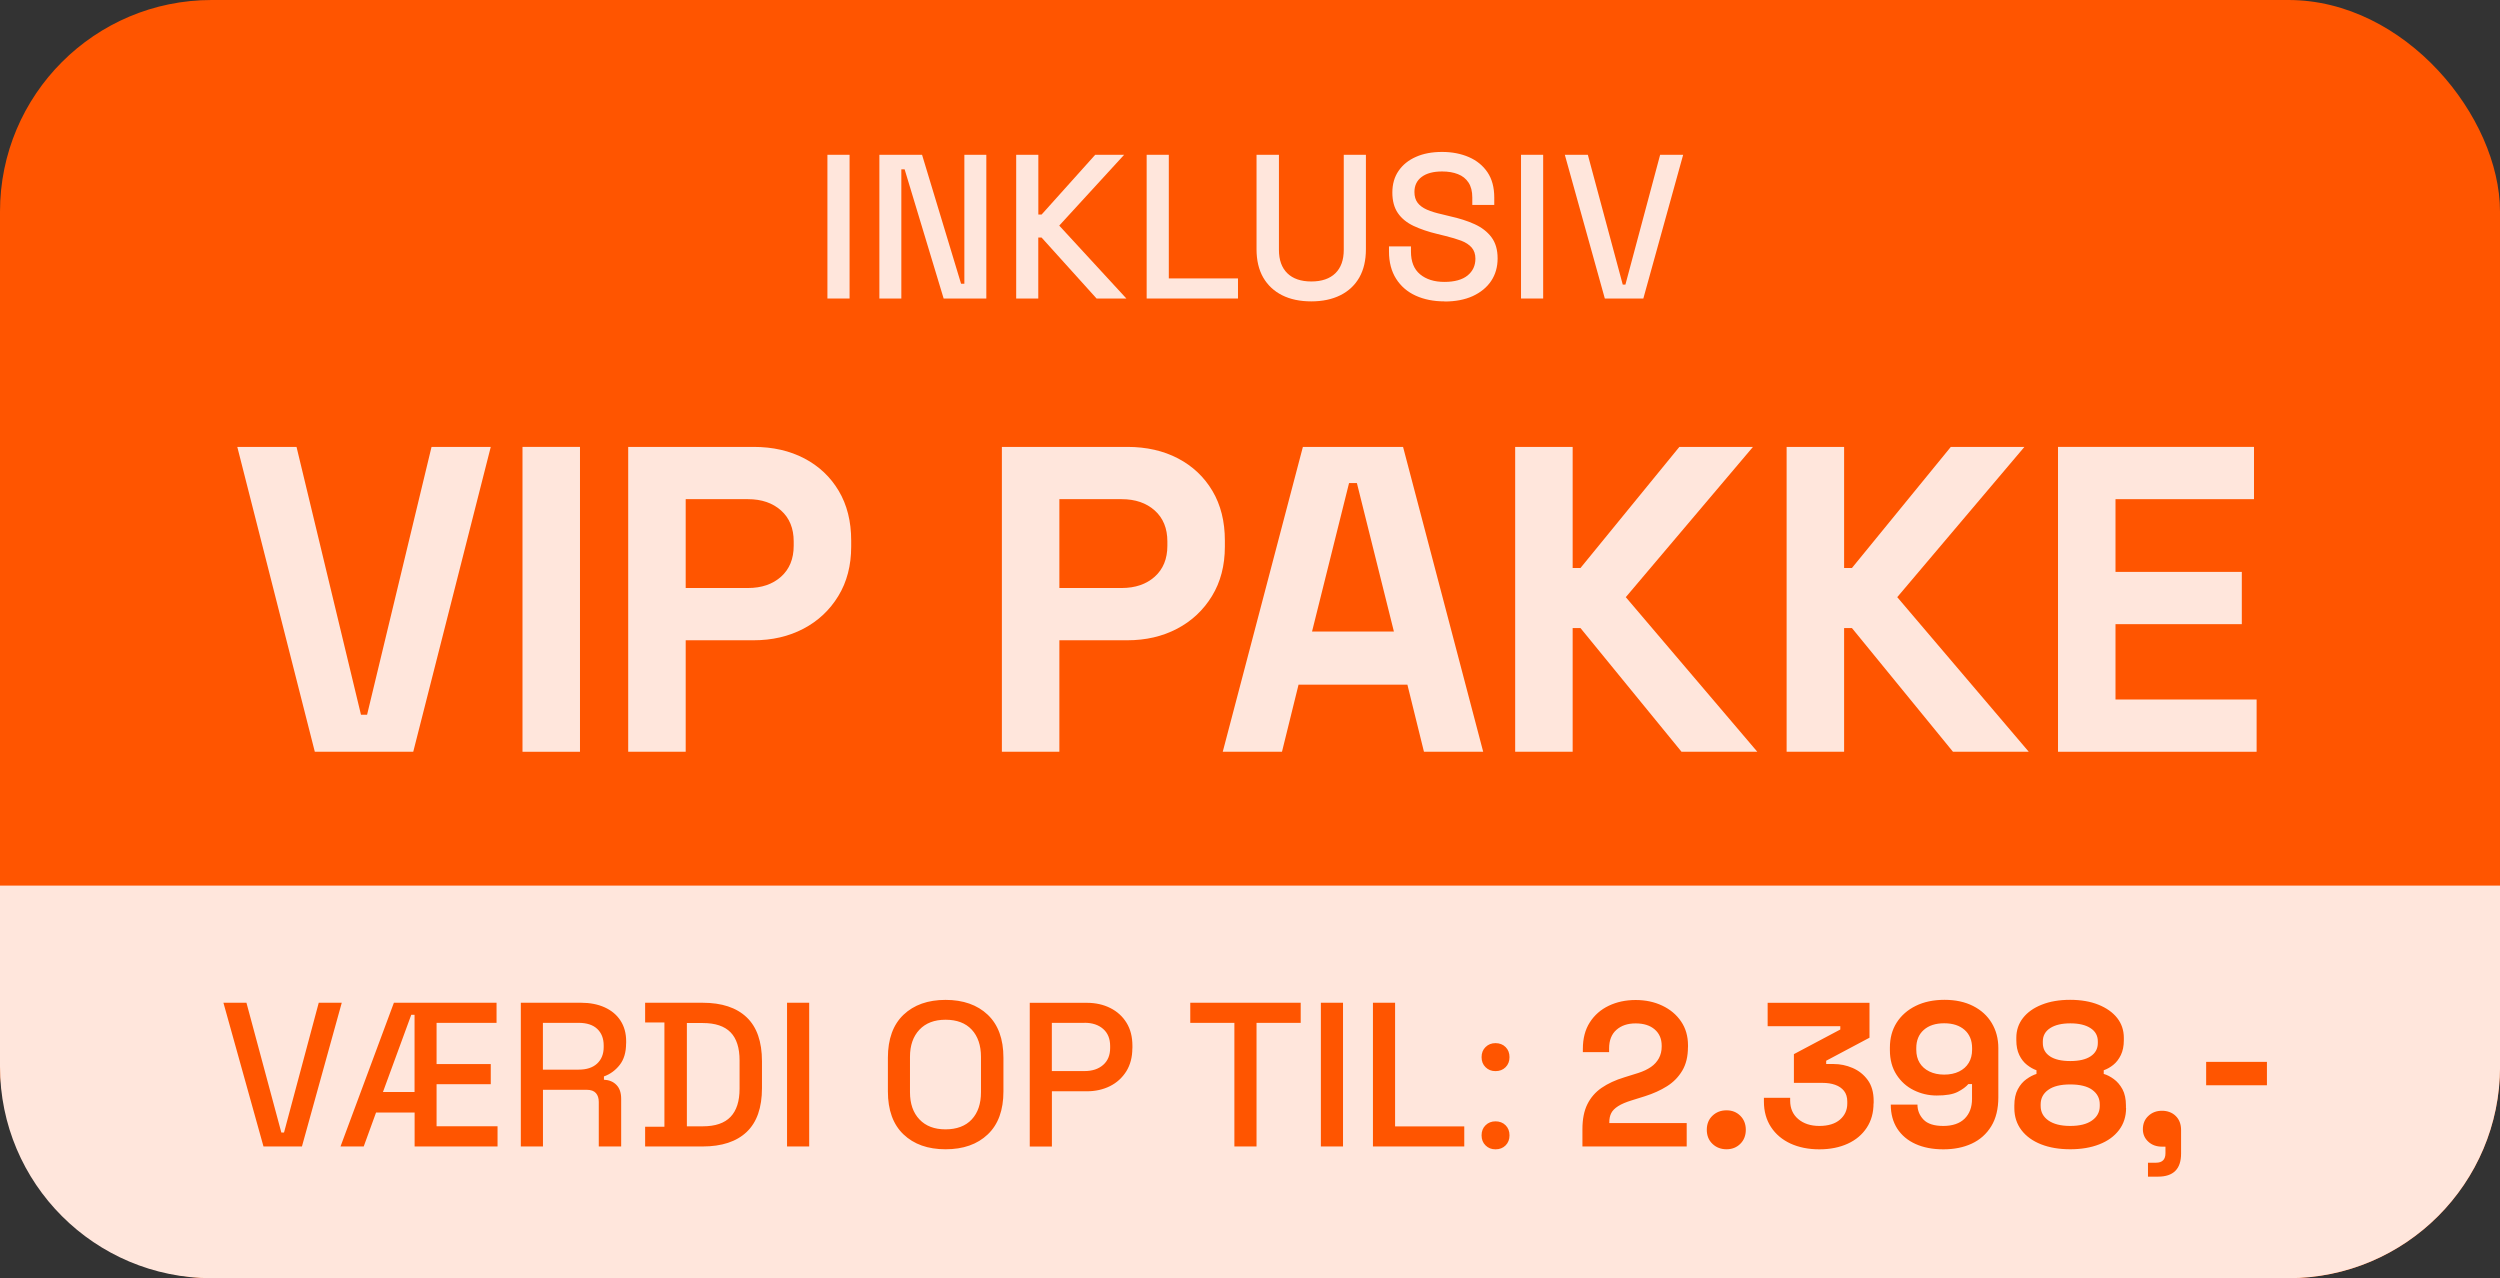
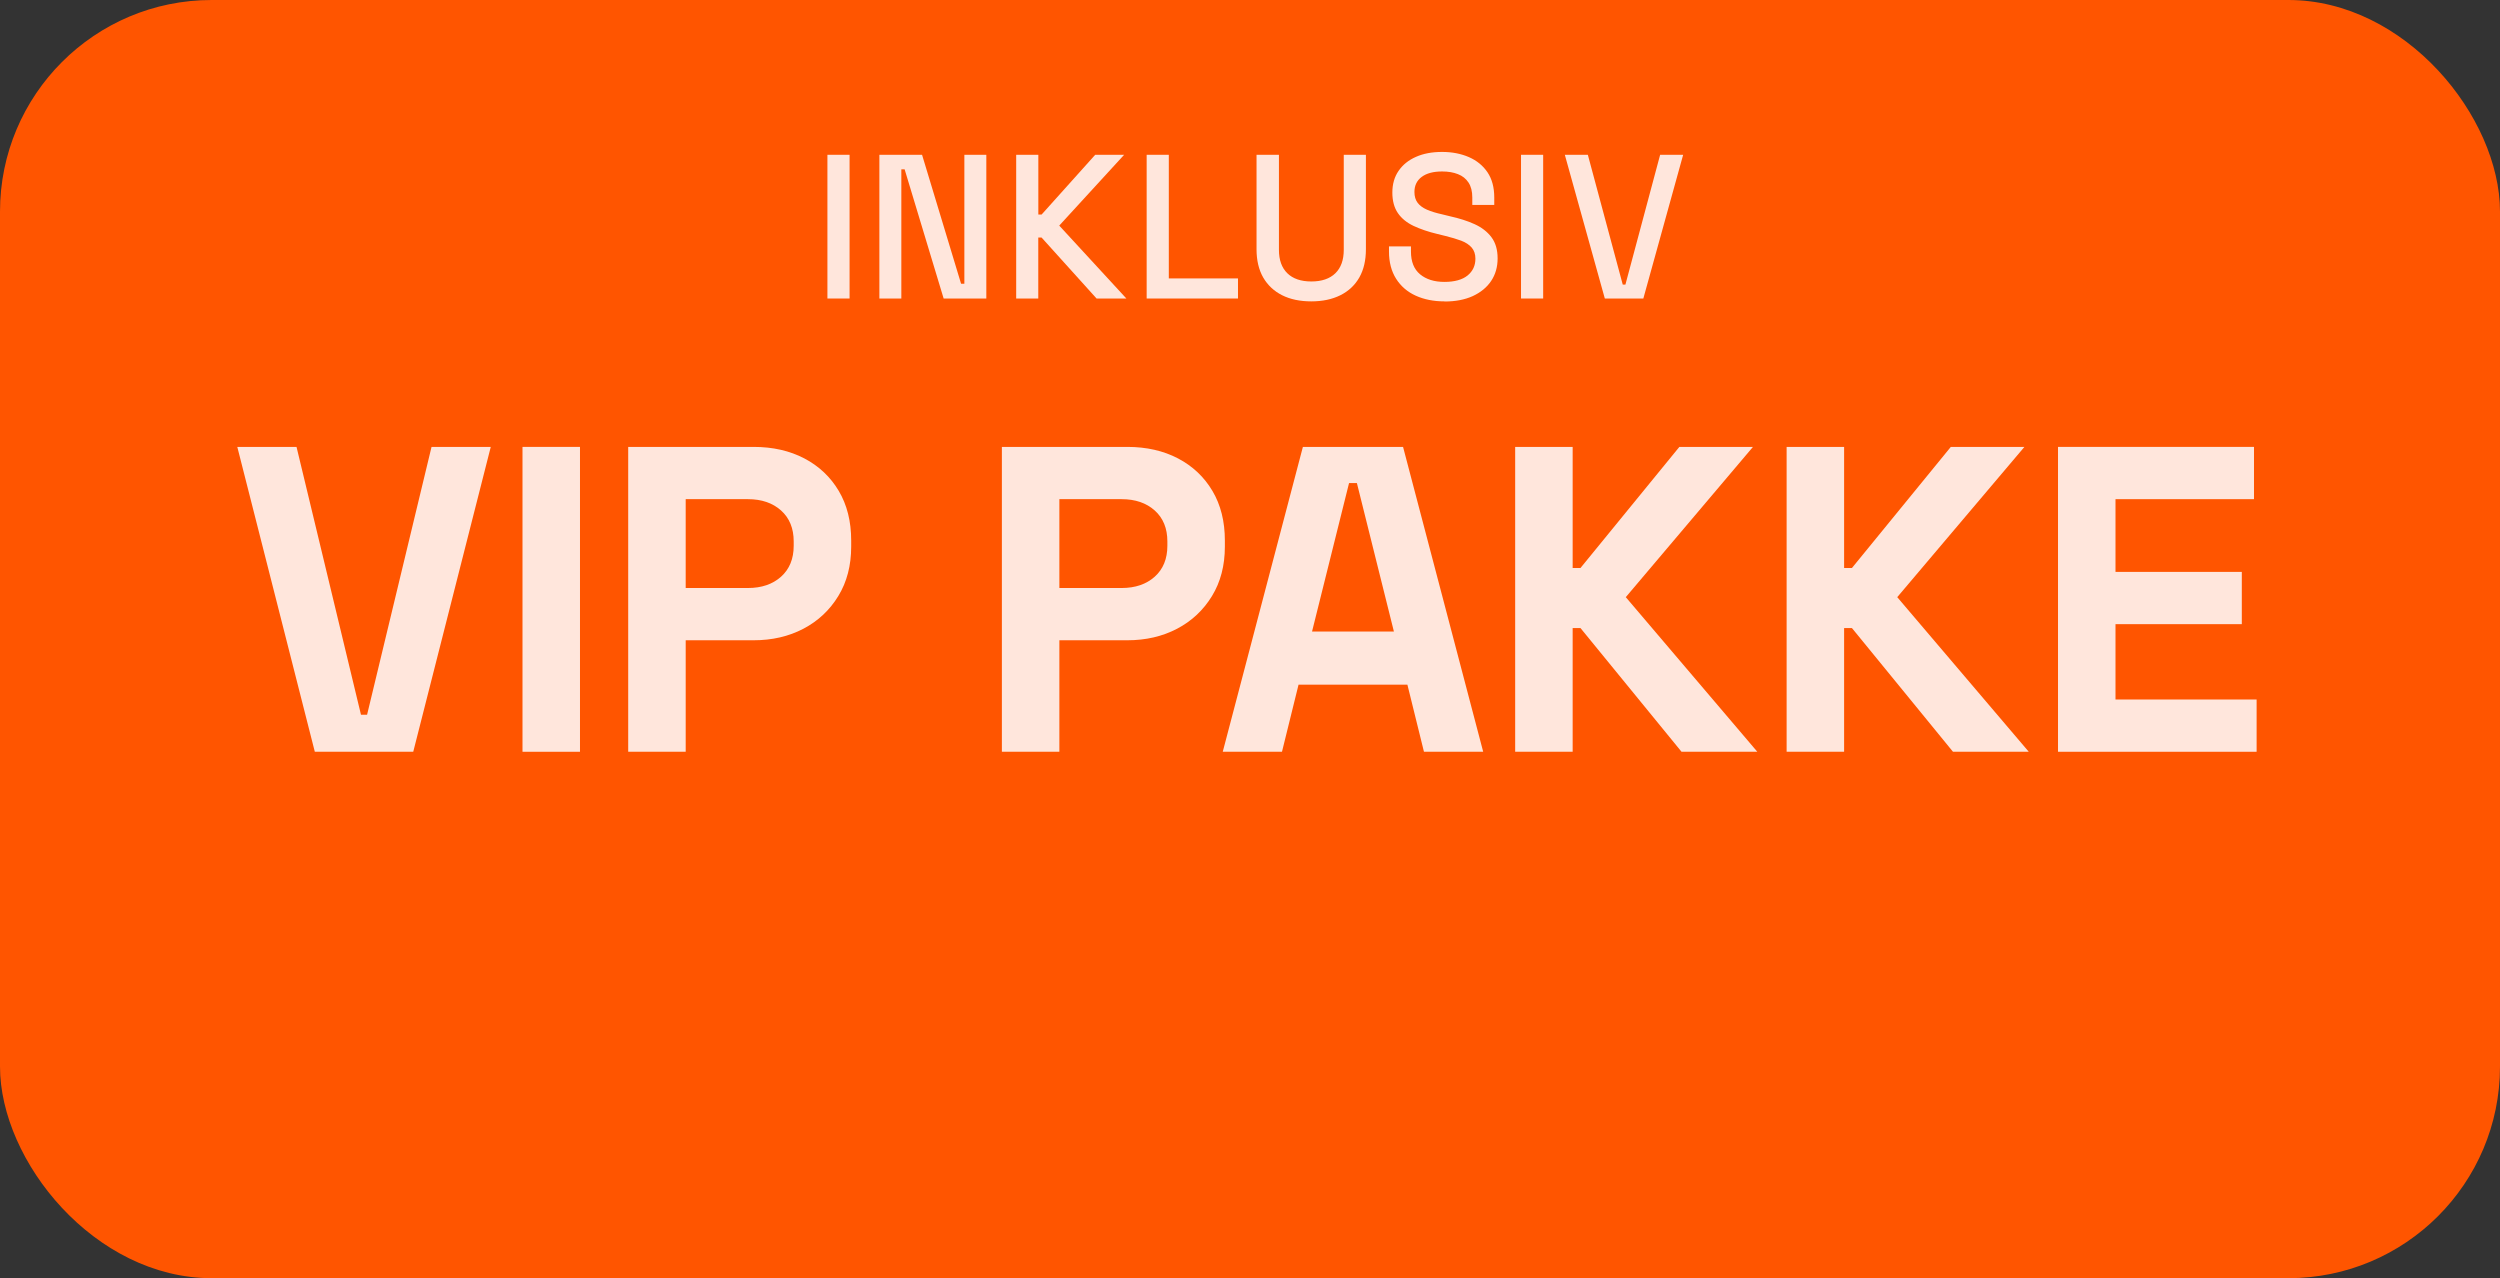
<svg xmlns="http://www.w3.org/2000/svg" id="Layer_1" data-name="Layer 1" viewBox="0 0 401.82 205.44">
  <rect x="0" y="0" width="401.82" height="205.44" fill="#333333" stroke="none" />
  <defs>
    <style>
      .cls-1 {
        fill: #f50;
      }

      .cls-2 {
        fill: #ffe6dc;
      }
    </style>
  </defs>
  <rect class="cls-1" x="0" y="0" width="401.82" height="205.44" rx="34.02" ry="34.02" />
-   <path class="cls-2" d="M112.97,164.43h-2.57v16.6h2.57c2,0,3.49-.51,4.45-1.52.97-1.01,1.45-2.52,1.45-4.52v-4.55c0-2.02-.48-3.53-1.45-4.52-.97-.99-2.45-1.49-4.45-1.49ZM312.48,164.47c-1.39,0-2.48.36-3.28,1.07s-1.2,1.69-1.2,2.92v.26c0,.81.18,1.52.54,2.11.36.59.89,1.06,1.57,1.39.68.33,1.47.5,2.38.5s1.72-.17,2.39-.5,1.19-.79,1.55-1.39c.36-.59.54-1.3.54-2.11v-.26c0-1.23-.4-2.21-1.2-2.92-.8-.71-1.9-1.07-3.28-1.07ZM151.97,163.9c-1.78,0-3.18.53-4.19,1.6-1.01,1.07-1.52,2.52-1.52,4.37v5.68c0,1.85.51,3.31,1.52,4.37,1.01,1.07,2.41,1.6,4.19,1.6s3.23-.53,4.22-1.6c.99-1.07,1.48-2.52,1.48-4.37v-5.68c0-1.85-.5-3.31-1.48-4.37-.99-1.07-2.4-1.6-4.22-1.6ZM174.31,164.4h-5.25v7.75h5.25c1.25,0,2.25-.33,3-.99.75-.66,1.12-1.56,1.12-2.71v-.33c0-1.17-.37-2.08-1.12-2.74s-1.75-.99-3-.99ZM93,164.4h-5.74v7.52h5.74c1.28,0,2.27-.32,2.97-.97.7-.65,1.06-1.53,1.06-2.66v-.26c0-1.12-.35-2.01-1.04-2.66-.69-.65-1.69-.97-2.99-.97ZM329.48,169.78c.77.51,1.86.76,3.27.76s2.5-.25,3.27-.76c.77-.51,1.16-1.22,1.16-2.14v-.26c0-.92-.4-1.64-1.19-2.14-.79-.51-1.87-.76-3.23-.76s-2.44.25-3.23.76c-.79.51-1.19,1.22-1.19,2.14v.26c0,.92.38,1.64,1.15,2.14ZM61.55,175.52h5.08v-12.41h-.53l-4.55,12.41ZM0,142.34v29.08C0,190.21,15.23,205.44,34.02,205.44h333.79c18.79,0,34.02-15.23,34.02-34.02v-29.08H0ZM42.35,184.27l-6.44-23.1h3.7l5.61,20.86h.43l5.58-20.86h3.7l-6.4,23.1h-6.17ZM79.97,184.27h-13.33v-5.45h-6.2l-1.98,5.45h-3.73l8.58-23.1h16.5v3.23h-9.64v6.63h8.71v3.23h-8.71v6.76h9.8v3.23ZM100.63,167.7c0,1.45-.35,2.61-1.04,3.48-.69.87-1.53,1.48-2.52,1.83v.53c.84.04,1.51.32,2.01.84.51.52.76,1.26.76,2.23v7.66h-3.6v-7.16c0-.59-.15-1.07-.46-1.42-.31-.35-.8-.53-1.48-.53h-7.03v9.11h-3.56v-23.1h9.7c1.43,0,2.69.25,3.78.74,1.09.5,1.94,1.2,2.54,2.13.6.92.91,2.02.91,3.3v.36ZM122.47,174.89c0,3.15-.82,5.49-2.46,7.05-1.64,1.55-4,2.33-7.08,2.33h-9.24v-3.17h3.1v-16.76h-3.1v-3.17h9.24c3.08,0,5.44.78,7.08,2.34,1.64,1.56,2.46,3.92,2.46,7.06v4.32ZM130.06,184.27h-3.56v-23.1h3.56v23.1ZM161.28,175.42c0,3.01-.84,5.32-2.52,6.91-1.68,1.6-3.94,2.39-6.78,2.39s-5.09-.8-6.76-2.39c-1.67-1.59-2.51-3.9-2.51-6.91v-5.41c0-3.01.84-5.32,2.51-6.91,1.67-1.59,3.93-2.39,6.76-2.39s5.1.8,6.78,2.39c1.68,1.6,2.52,3.9,2.52,6.91v5.41ZM182,168.49c0,1.43-.33,2.66-.97,3.7-.65,1.03-1.52,1.83-2.62,2.38-1.1.55-2.34.83-3.73.83h-5.61v8.88h-3.56v-23.1h9.17c1.41,0,2.67.28,3.78.84,1.11.56,1.98,1.35,2.61,2.38.63,1.02.94,2.25.94,3.68v.43ZM209.06,164.4h-7.1v19.87h-3.56v-19.87h-7.09v-3.23h17.75v3.23ZM215.86,184.27h-3.56v-23.1h3.56v23.1ZM235.36,184.27h-14.69v-23.1h3.56v19.87h11.12v3.23ZM241.99,184.1c-.42.42-.96.63-1.62.63s-1.17-.21-1.6-.63c-.43-.42-.64-.96-.64-1.62s.21-1.2.64-1.62c.43-.42.96-.63,1.6-.63s1.2.21,1.62.63c.42.42.63.96.63,1.62s-.21,1.2-.63,1.62ZM241.99,171.53c-.42.42-.96.63-1.62.63s-1.17-.21-1.6-.63c-.43-.42-.64-.96-.64-1.62s.21-1.2.64-1.62c.43-.42.96-.63,1.6-.63s1.2.21,1.62.63.63.96.63,1.62-.21,1.2-.63,1.62ZM271.3,168.33c0,1.47-.3,2.72-.91,3.75-.61,1.02-1.42,1.86-2.46,2.51-1.03.65-2.21,1.18-3.53,1.6l-2.11.66c-.95.29-1.68.6-2.21.94-.53.34-.9.71-1.11,1.12s-.31.9-.31,1.47v.13h12.44v3.76h-16.76v-2.77c0-1.61.26-2.94.79-4.01.53-1.07,1.29-1.95,2.29-2.64,1-.69,2.23-1.26,3.68-1.7l2.21-.69c.81-.26,1.5-.59,2.05-.97s.97-.85,1.27-1.4c.3-.55.45-1.18.45-1.88v-.13c0-1.1-.37-1.97-1.12-2.62-.75-.65-1.77-.97-3.07-.97s-2.31.35-3.09,1.04c-.78.69-1.17,1.69-1.17,2.99v.59h-4.22v-.53c0-1.67.37-3.09,1.12-4.26s1.77-2.06,3.05-2.67,2.72-.92,4.31-.92,3.01.3,4.29.91c1.28.61,2.28,1.45,3.02,2.54.74,1.09,1.11,2.37,1.11,3.84v.33ZM279.71,183.85c-.59.58-1.33.87-2.21.87s-1.66-.29-2.26-.87c-.61-.58-.91-1.34-.91-2.26s.3-1.68.91-2.26,1.36-.87,2.26-.87,1.62.29,2.21.87.89,1.34.89,2.26-.3,1.68-.89,2.26ZM301.13,177.34c0,1.5-.36,2.8-1.09,3.91-.73,1.11-1.74,1.97-3.05,2.57-1.31.6-2.83.91-4.57.91s-3.28-.31-4.62-.92c-1.34-.62-2.39-1.5-3.15-2.66-.76-1.16-1.14-2.52-1.14-4.11v-.59h4.22v.46c0,1.23.43,2.22,1.29,2.95s1.99,1.11,3.4,1.11,2.54-.34,3.32-1.02c.78-.68,1.17-1.54,1.17-2.57v-.33c0-.7-.18-1.28-.53-1.72-.35-.44-.83-.76-1.42-.97-.59-.21-1.27-.31-2.01-.31h-4.62v-4.62l7.46-3.96v-.53h-11.68v-3.76h16.37v5.61l-6.96,3.7v.53h1.22c1.03,0,2.04.21,3.02.63.98.42,1.79,1.06,2.43,1.93.64.87.96,2,.96,3.38v.4ZM321.19,176.35c0,1.87-.38,3.43-1.14,4.67-.76,1.24-1.8,2.17-3.13,2.79-1.33.62-2.85.92-4.57.92s-3.21-.29-4.47-.86c-1.27-.57-2.24-1.4-2.94-2.47-.69-1.08-1.04-2.36-1.04-3.86h4.29c0,.92.32,1.73.97,2.41.65.68,1.71,1.02,3.18,1.02s2.64-.39,3.43-1.17c.79-.78,1.19-1.84,1.19-3.18v-2.38h-.59c-.37.44-.94.86-1.7,1.25-.76.4-1.89.59-3.38.59-1.32,0-2.55-.29-3.7-.86s-2.07-1.4-2.77-2.49c-.7-1.09-1.06-2.4-1.06-3.94v-.4c0-1.54.36-2.88,1.09-4.03.73-1.14,1.75-2.04,3.07-2.69,1.32-.65,2.86-.97,4.62-.97s3.29.33,4.59.99,2.3,1.57,3,2.74,1.06,2.51,1.06,4.03v7.89ZM341.72,178.09c0,1.36-.38,2.55-1.14,3.55-.76,1-1.81,1.76-3.17,2.29-1.35.53-2.91.79-4.67.79s-3.32-.26-4.67-.79c-1.35-.53-2.41-1.29-3.17-2.29s-1.14-2.18-1.14-3.55v-.4c0-1.06.19-1.93.56-2.62s.84-1.24,1.4-1.63c.56-.4,1.09-.67,1.6-.83v-.59c-.51-.18-1.01-.46-1.52-.86-.51-.4-.92-.92-1.24-1.58-.32-.66-.48-1.45-.48-2.38v-.4c0-1.21.36-2.27,1.07-3.18.71-.91,1.72-1.63,3.02-2.14,1.3-.52,2.82-.78,4.55-.78s3.26.26,4.55.78,2.3,1.23,3.02,2.14c.71.91,1.07,1.97,1.07,3.18v.4c0,.92-.16,1.72-.48,2.38-.32.66-.73,1.19-1.22,1.58-.5.4-1.01.68-1.53.86v.59c.53.15,1.07.43,1.62.83.55.4,1.01.94,1.39,1.63.37.69.56,1.57.56,2.62v.4ZM350.56,185.42c0,2.46-1.23,3.7-3.7,3.7h-1.62v-2.24h1.29c1.01,0,1.52-.51,1.52-1.52v-1.06h-.56c-.88,0-1.61-.26-2.19-.79-.58-.53-.88-1.2-.88-2.01,0-.88.29-1.59.88-2.14.58-.55,1.31-.83,2.19-.83s1.64.28,2.21.84c.57.56.86,1.31.86,2.26v3.79ZM364.36,174.43h-9.77v-3.76h9.77v3.76ZM336.29,175.17c-.8-.58-1.99-.87-3.55-.87s-2.72.29-3.53.87c-.81.58-1.22,1.36-1.22,2.33v.26c0,.97.41,1.74,1.24,2.33.83.58,2,.88,3.51.88s2.69-.29,3.51-.88c.82-.58,1.24-1.36,1.24-2.33v-.26c0-.97-.4-1.74-1.21-2.33Z" />
  <g>
    <path class="cls-2" d="M50.6,120.83l-12.46-49h9.52l10.36,43.05h.98l10.36-43.05h9.52l-12.46,49h-15.82Z" />
    <path class="cls-2" d="M83.98,120.83v-49h9.24v49h-9.24Z" />
    <path class="cls-2" d="M100.97,120.83v-49h20.16c3.08,0,5.8.62,8.15,1.85,2.36,1.24,4.2,2.98,5.53,5.22s2,4.9,2,7.98v.98c0,3.03-.69,5.68-2.07,7.94-1.38,2.26-3.24,4.01-5.6,5.25-2.36,1.24-5.03,1.86-8.01,1.86h-10.92v17.92h-9.24ZM110.21,94.51h10.01c2.19,0,3.97-.61,5.32-1.82,1.35-1.21,2.03-2.87,2.03-4.97v-.7c0-2.1-.68-3.76-2.03-4.97-1.35-1.21-3.13-1.82-5.32-1.82h-10.01v14.28Z" />
    <path class="cls-2" d="M161.03,120.83v-49h20.16c3.08,0,5.8.62,8.15,1.85,2.36,1.24,4.2,2.98,5.53,5.22s2,4.9,2,7.98v.98c0,3.03-.69,5.68-2.07,7.94-1.38,2.26-3.24,4.01-5.6,5.25-2.36,1.24-5.03,1.86-8.01,1.86h-10.92v17.92h-9.24ZM170.27,94.51h10.01c2.19,0,3.97-.61,5.32-1.82,1.35-1.21,2.03-2.87,2.03-4.97v-.7c0-2.1-.68-3.76-2.03-4.97-1.35-1.21-3.13-1.82-5.32-1.82h-10.01v14.28Z" />
    <path class="cls-2" d="M196.53,120.83l12.88-49h16.1l12.88,49h-9.52l-2.66-10.78h-17.5l-2.66,10.78h-9.52ZM210.88,101.51h13.16l-5.95-23.87h-1.26l-5.95,23.87Z" />
    <path class="cls-2" d="M243.53,120.83v-49h9.24v19.46h1.26l15.89-19.46h11.83l-20.44,24.15,21.14,24.85h-12.18l-16.24-19.88h-1.26v19.88h-9.24Z" />
    <path class="cls-2" d="M287.16,120.83v-49h9.24v19.46h1.26l15.89-19.46h11.83l-20.44,24.15,21.14,24.85h-12.18l-16.24-19.88h-1.26v19.88h-9.24Z" />
    <path class="cls-2" d="M330.78,120.83v-49h31.5v8.4h-22.26v11.69h20.3v8.4h-20.3v12.11h22.68v8.4h-31.92Z" />
  </g>
  <g>
    <path class="cls-2" d="M132.99,47.98v-23.1h3.56v23.1h-3.56Z" />
    <path class="cls-2" d="M141.34,47.98v-23.1h6.86l6.27,20.72h.53v-20.72h3.53v23.1h-6.86l-6.27-20.76h-.53v20.76h-3.53Z" />
    <path class="cls-2" d="M163.33,47.98v-23.1h3.56v9.6h.53l8.61-9.6h4.65l-10.43,11.38,10.79,11.72h-4.79l-8.84-9.8h-.53v9.8h-3.56Z" />
-     <path class="cls-2" d="M184.3,47.98v-23.1h3.56v19.87h11.12v3.23h-14.68Z" />
+     <path class="cls-2" d="M184.3,47.98v-23.1h3.56v19.87h11.12v3.23h-14.68" />
    <path class="cls-2" d="M210.77,48.44c-1.83,0-3.39-.33-4.7-.99-1.31-.66-2.32-1.61-3.04-2.85-.71-1.24-1.07-2.76-1.07-4.54v-15.18h3.6v15.28c0,1.63.45,2.88,1.35,3.76.9.88,2.19,1.32,3.86,1.32s2.96-.44,3.86-1.32c.9-.88,1.35-2.13,1.35-3.76v-15.28h3.56v15.18c0,1.78-.35,3.29-1.06,4.54-.71,1.24-1.72,2.19-3.04,2.85-1.32.66-2.88.99-4.69.99Z" />
    <path class="cls-2" d="M232.16,48.44c-1.74,0-3.28-.31-4.62-.92s-2.39-1.52-3.15-2.72c-.76-1.2-1.14-2.66-1.14-4.37v-.83h3.53v.83c0,1.63.49,2.85,1.47,3.66.98.81,2.28,1.22,3.91,1.22s2.89-.35,3.73-1.04c.84-.69,1.25-1.59,1.25-2.69,0-.73-.2-1.32-.59-1.78-.4-.46-.96-.83-1.68-1.11-.73-.27-1.59-.53-2.61-.78l-1.22-.3c-1.47-.35-2.75-.79-3.84-1.3-1.09-.52-1.93-1.2-2.52-2.06-.59-.86-.89-1.96-.89-3.3s.33-2.53,1.01-3.5c.67-.97,1.6-1.72,2.79-2.24,1.19-.53,2.58-.79,4.19-.79s3.04.28,4.31.83c1.26.55,2.26,1.36,2.99,2.44.73,1.08,1.09,2.43,1.09,4.06v1.19h-3.53v-1.19c0-.99-.2-1.79-.61-2.41-.41-.62-.97-1.07-1.7-1.35-.73-.29-1.57-.43-2.54-.43-1.41,0-2.5.29-3.28.87-.78.58-1.17,1.39-1.17,2.43,0,.7.17,1.28.51,1.73.34.45.84.82,1.5,1.11.66.29,1.49.54,2.48.76l1.22.3c1.5.33,2.82.75,3.96,1.27,1.14.52,2.05,1.22,2.71,2.1.66.88.99,2.01.99,3.4s-.35,2.6-1.04,3.63c-.69,1.03-1.68,1.84-2.95,2.43-1.28.58-2.78.87-4.52.87Z" />
    <path class="cls-2" d="M244.47,47.98v-23.1h3.56v23.1h-3.56Z" />
    <path class="cls-2" d="M257.94,47.98l-6.43-23.1h3.7l5.61,20.86h.43l5.58-20.86h3.7l-6.4,23.1h-6.17Z" />
  </g>
</svg>